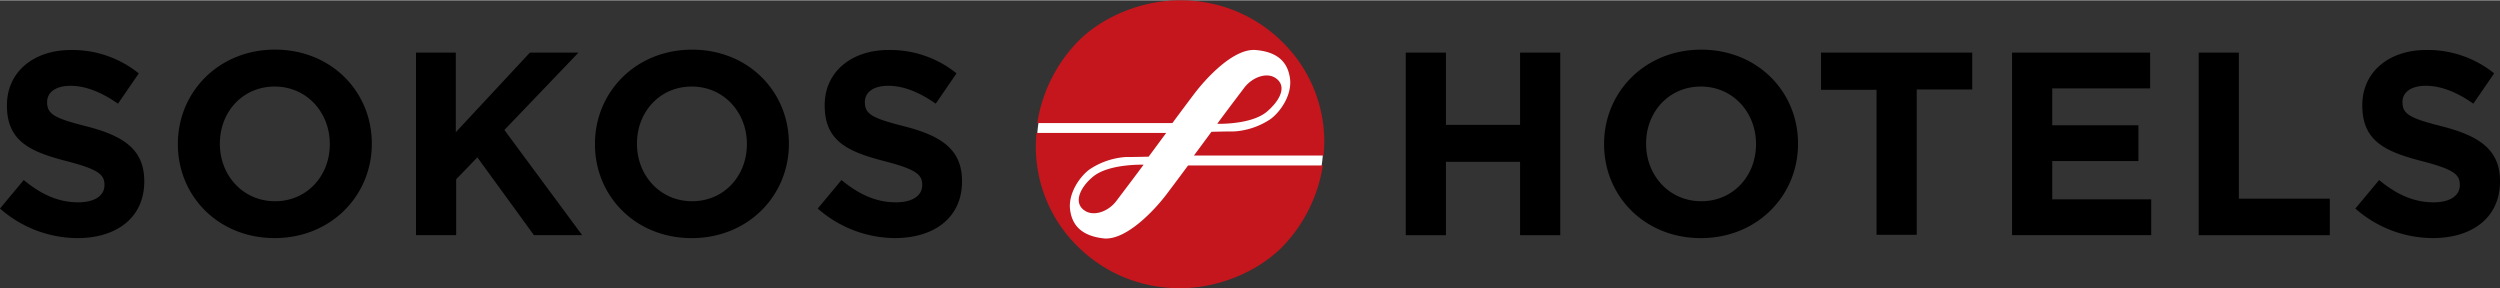
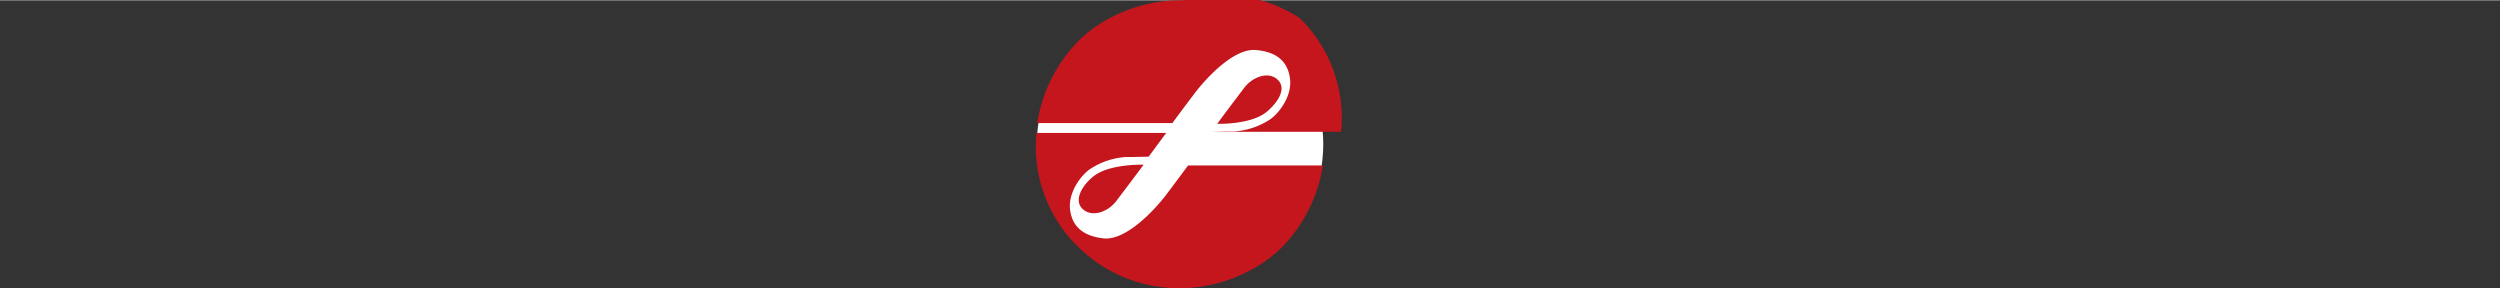
<svg xmlns="http://www.w3.org/2000/svg" width="208" height="24" data-name="Layer 1" viewBox="0 0 684.5 78.81">
  <rect x="0" y="0" width="684.5" height="78.81" fill="#333333" stroke="none" />
  <path d="M283.9 39.91a39.2 39.2 0 1 1 39.2 39.2 39.2 39.2 0 0 1-39.2-39.2" transform="translate(0 -.5)" style="fill:#fff" />
-   <path d="M295.2 11.71a41.18 41.18 0 0 0-11.2 22.4h37s2.5-3.4 5.9-7.9 10.9-12.6 16.9-12.1 8.8 3.3 9.4 7.8S350.6 31 347.9 33a20.27 20.27 0 0 1-9.9 3.4c-2.6 0-6.3.1-6.3.1l-4.8 6.5h35.5a38.19 38.19 0 0 0-11.3-31.1A39.22 39.22 0 0 0 323.7.51c-10.9-.2-21.9 4.5-28.5 11.2m17.9 33.8s.3-.3-7.5 10c-2.3 3-6.7 4.5-9.2 2.1s-.1-6.5 3.1-9c4.4-3.4 13.6-3.1 13.6-3.1Zm20.2-11.2s-.4.4 7.4-9.9c2.3-3 6.7-4.6 9.2-2.1s-.2 6.4-3.3 8.9c-4.4 3.4-13.3 3.1-13.3 3.1Zm17.7 33.8a41.18 41.18 0 0 0 11.2-22.4h-36.9s-2.5 3.4-5.9 7.9-11 12.5-17 12.1c-5.9-.6-8.8-3.3-9.4-7.8s2.6-9.1 5.3-11.1a20.27 20.27 0 0 1 9.9-3.4c2.6 0 6.3-.1 6.3-.1l4.8-6.5h-35.5a38.19 38.19 0 0 0 11.3 31.1 39.22 39.22 0 0 0 27.4 11.4c10.9.2 21.8-4.5 28.5-11.2Z" transform="translate(0 -.5)" style="fill:#c4161c" />
-   <path d="m0 57.01 6.5-7.8c4.5 3.7 9.2 6.1 14.9 6.1 4.5 0 7.2-1.8 7.2-4.7v-.11c0-2.8-1.7-4.2-10.1-6.4C8.4 41.5 1.9 38.71 1.9 28.81v-.1c0-9.1 7.3-15.1 17.5-15.1a28.92 28.92 0 0 1 18.6 6.4l-5.7 8.3c-4.4-3.1-8.8-4.9-13-4.9s-6.4 1.9-6.4 4.4v.1c0 3.3 2.1 4.4 10.8 6.6 10.1 2.6 15.8 6.3 15.8 15v.1c0 9.9-7.6 15.5-18.3 15.5A32.31 32.31 0 0 1 0 57.01ZM48.7 39.41v-.1c0-14.2 11.2-25.81 26.6-25.81s26.5 11.5 26.5 25.7v.1c0 14.2-11.2 25.8-26.6 25.8S48.7 53.61 48.7 39.41Zm41.6 0v-.1c0-8.6-6.3-15.7-15.1-15.7s-15 7-15 15.6v.1c0 8.6 6.3 15.7 15.1 15.7s15-7 15-15.6ZM113.8 14.31h11v21.8l20.3-21.8h13.3L138.1 35.5l21.3 28.8h-13.2L130.7 43l-5.8 6v15.3h-11v-50h-.1ZM162.9 39.41v-.1c0-14.2 11.2-25.8 26.6-25.8s26.5 11.5 26.5 25.7v.1c0 14.2-11.2 25.8-26.6 25.8s-26.5-11.5-26.5-25.7Zm41.6 0v-.1c0-8.6-6.3-15.7-15.1-15.7s-15 7-15 15.6v.1c0 8.6 6.3 15.7 15.1 15.7s15-7 15-15.6ZM223.9 57.01l6.5-7.8c4.5 3.7 9.2 6.1 14.9 6.1 4.5 0 7.2-1.8 7.2-4.7v-.11c0-2.8-1.7-4.2-10.1-6.4-10.1-2.6-16.6-5.4-16.6-15.3v-.1c0-9.1 7.3-15.1 17.5-15.1a28.92 28.92 0 0 1 18.6 6.4l-5.7 8.3c-4.4-3.1-8.8-4.9-13-4.9s-6.4 1.9-6.4 4.4v.1c0 3.3 2.1 4.4 10.8 6.6 10.1 2.6 15.8 6.3 15.8 15v.1c0 9.9-7.6 15.5-18.4 15.5a32.26 32.26 0 0 1-21.1-8.09ZM384.9 14.31h11v19.8h20.3v-19.8h11v50h-11v-20.1h-20.3v20.1h-11v-50ZM439.2 39.41v-.1c0-14.2 11.2-25.8 26.6-25.8s26.5 11.5 26.5 25.7v.1c0 14.2-11.2 25.8-26.6 25.8s-26.5-11.5-26.5-25.7Zm41.6 0v-.1c0-8.6-6.3-15.7-15.1-15.7s-15 7-15 15.6v.1c0 8.6 6.3 15.7 15.1 15.7s15-7 15-15.6ZM513.8 24.5h-15.2V14.31H540v10.1h-15.2v39.8h-11V24.5ZM551 14.31h37.7v9.8h-26.8v10.1h23.6v9.8h-23.6V54.5H589v9.8h-38.1v-50h.1ZM602 14.31h11v40h24.9v10H602v-50ZM644.9 57.01l6.5-7.8c4.5 3.7 9.2 6.1 14.9 6.1 4.5 0 7.2-1.8 7.2-4.7v-.11c0-2.8-1.7-4.2-10.1-6.4-10.1-2.6-16.6-5.4-16.6-15.3v-.1c0-9.1 7.3-15.1 17.5-15.1a28.92 28.92 0 0 1 18.6 6.4l-5.7 8.3c-4.4-3.1-8.8-4.9-13-4.9s-6.4 1.9-6.4 4.4v.1c0 3.3 2.1 4.4 10.8 6.6 10.1 2.6 15.9 6.3 15.9 15v.1c0 9.9-7.6 15.5-18.4 15.5a32.12 32.12 0 0 1-21.2-8.09Z" />
+   <path d="M295.2 11.71a41.18 41.18 0 0 0-11.2 22.4h37s2.5-3.4 5.9-7.9 10.9-12.6 16.9-12.1 8.8 3.3 9.4 7.8S350.6 31 347.9 33a20.27 20.27 0 0 1-9.9 3.4c-2.6 0-6.3.1-6.3.1h35.5a38.19 38.19 0 0 0-11.3-31.1A39.22 39.22 0 0 0 323.7.51c-10.9-.2-21.9 4.5-28.5 11.2m17.9 33.8s.3-.3-7.5 10c-2.3 3-6.7 4.5-9.2 2.1s-.1-6.5 3.1-9c4.4-3.4 13.6-3.1 13.6-3.1Zm20.2-11.2s-.4.4 7.4-9.9c2.3-3 6.7-4.6 9.2-2.1s-.2 6.4-3.3 8.9c-4.4 3.4-13.3 3.1-13.3 3.1Zm17.7 33.8a41.18 41.18 0 0 0 11.2-22.4h-36.9s-2.5 3.4-5.9 7.9-11 12.5-17 12.1c-5.9-.6-8.8-3.3-9.4-7.8s2.6-9.1 5.3-11.1a20.27 20.27 0 0 1 9.9-3.4c2.6 0 6.3-.1 6.3-.1l4.8-6.5h-35.5a38.19 38.19 0 0 0 11.3 31.1 39.22 39.22 0 0 0 27.4 11.4c10.9.2 21.8-4.5 28.5-11.2Z" transform="translate(0 -.5)" style="fill:#c4161c" />
</svg>